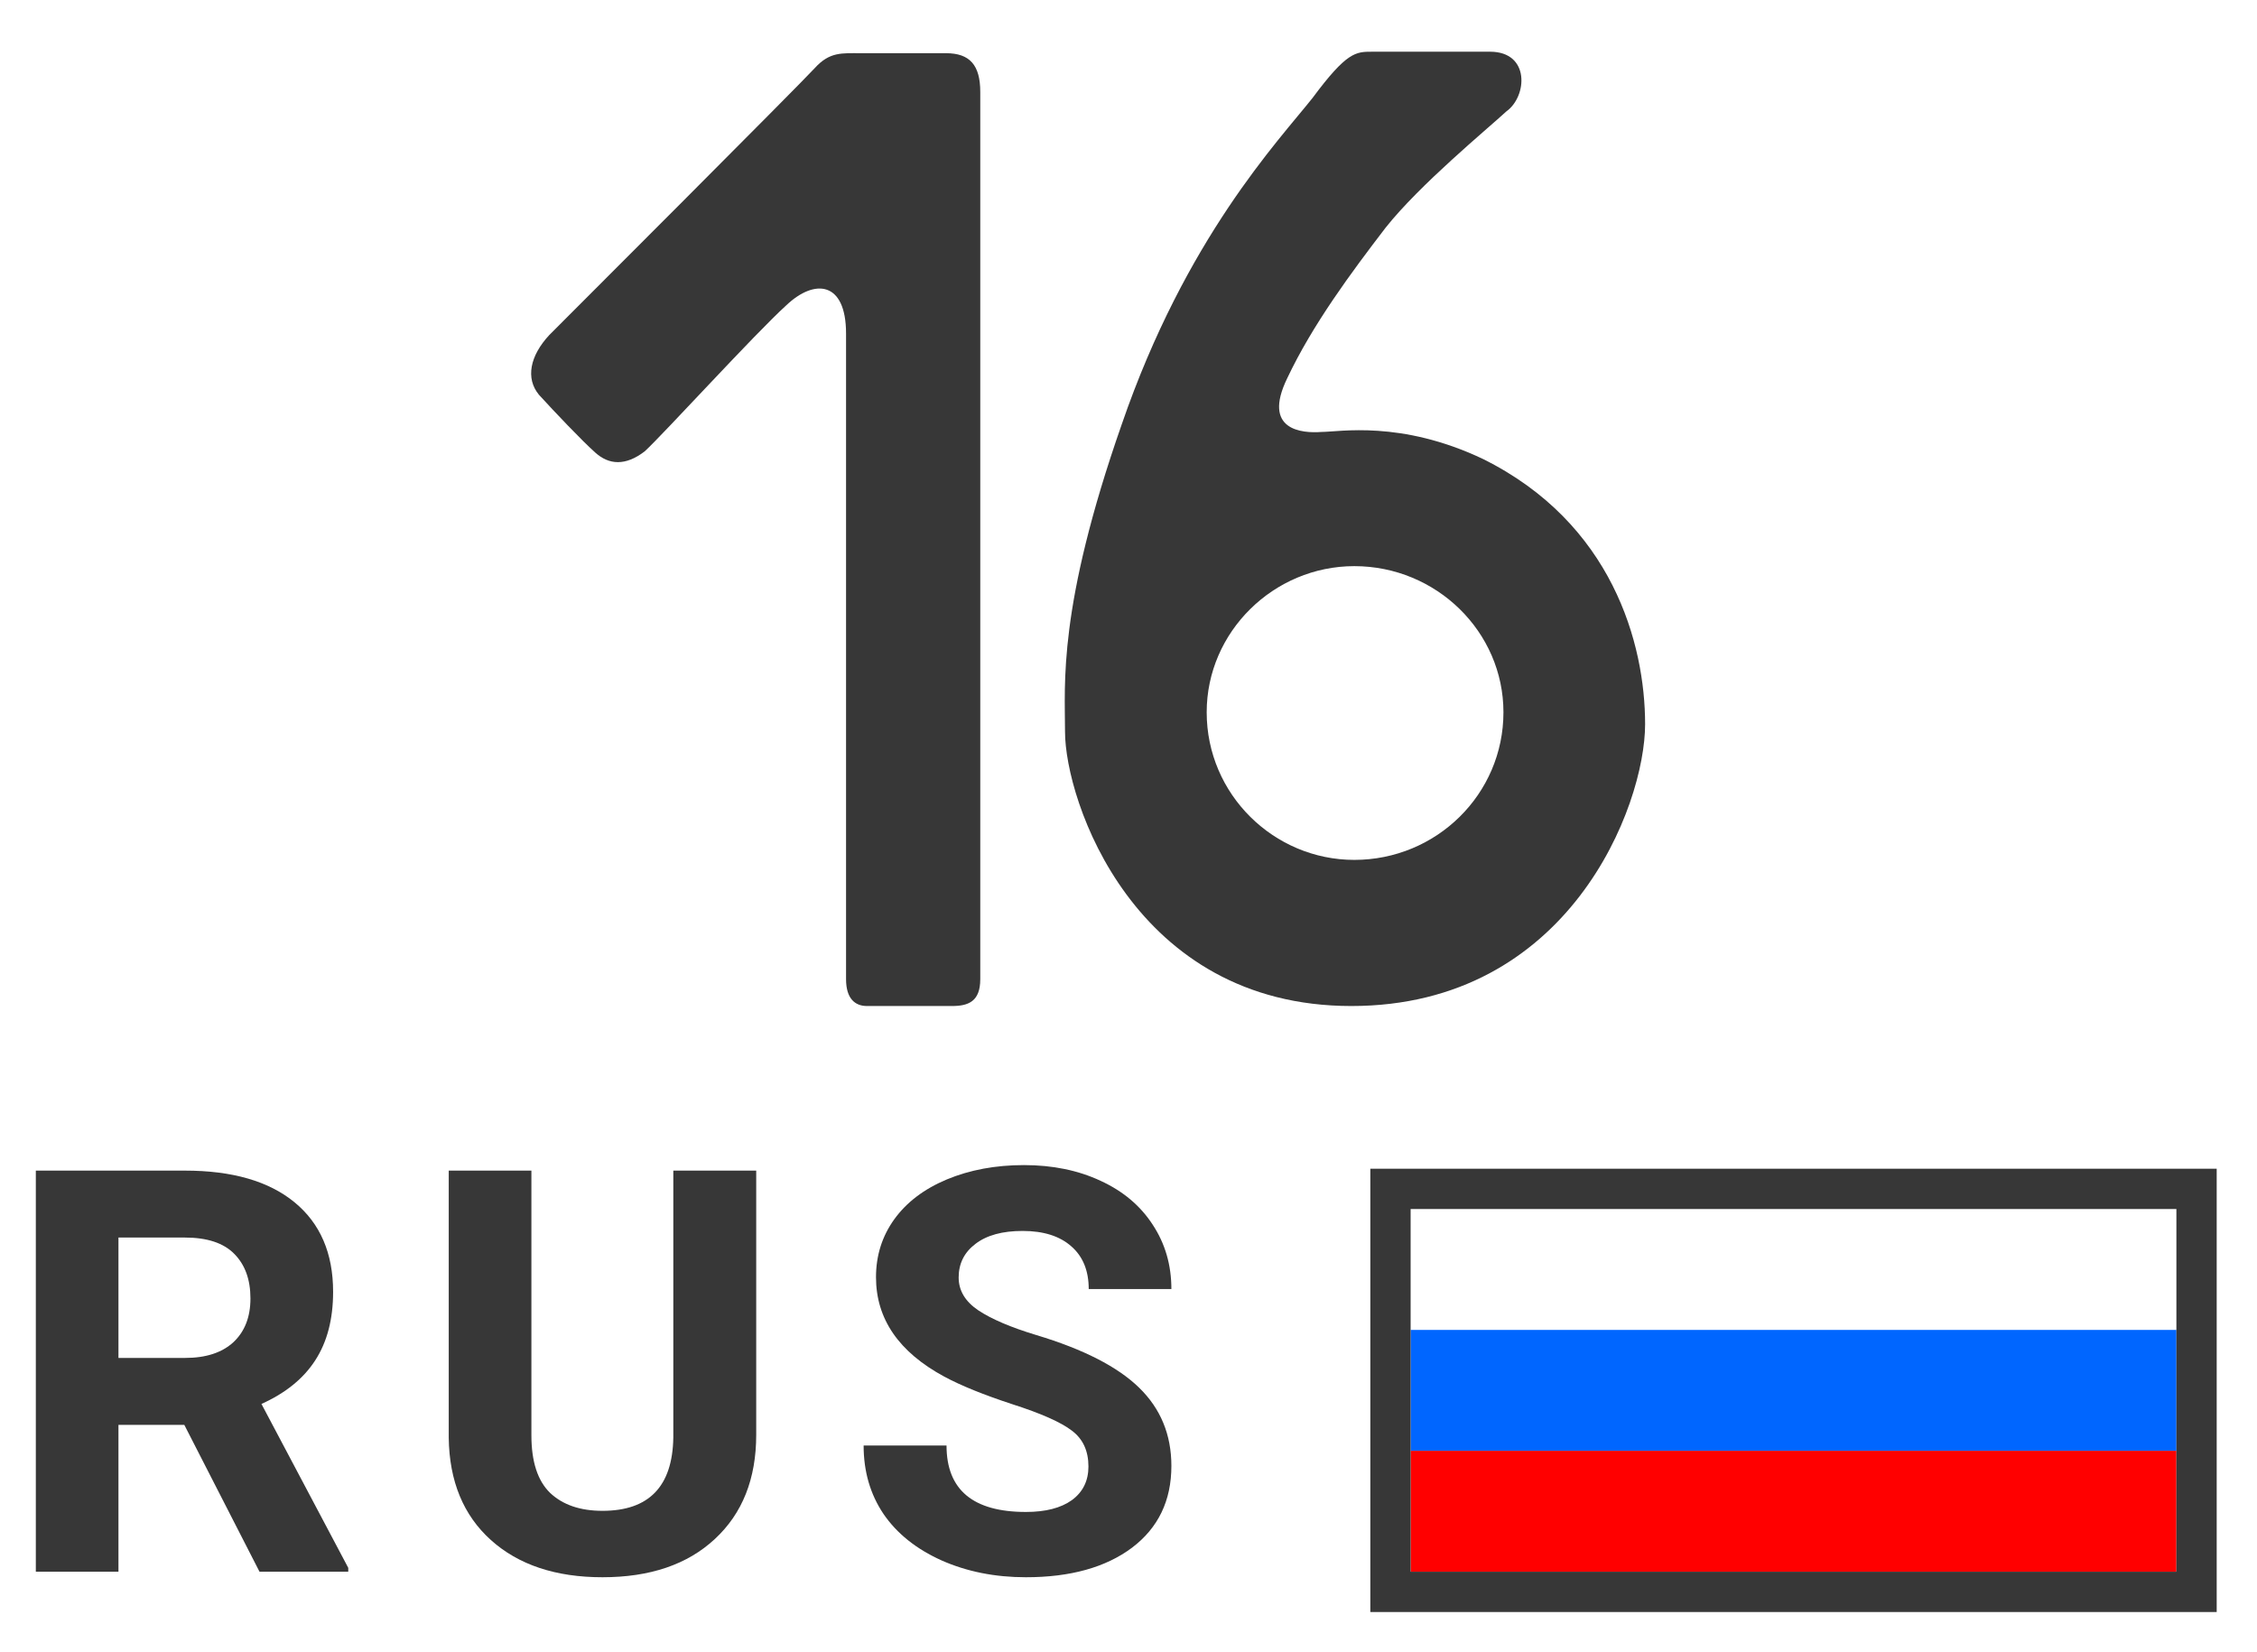
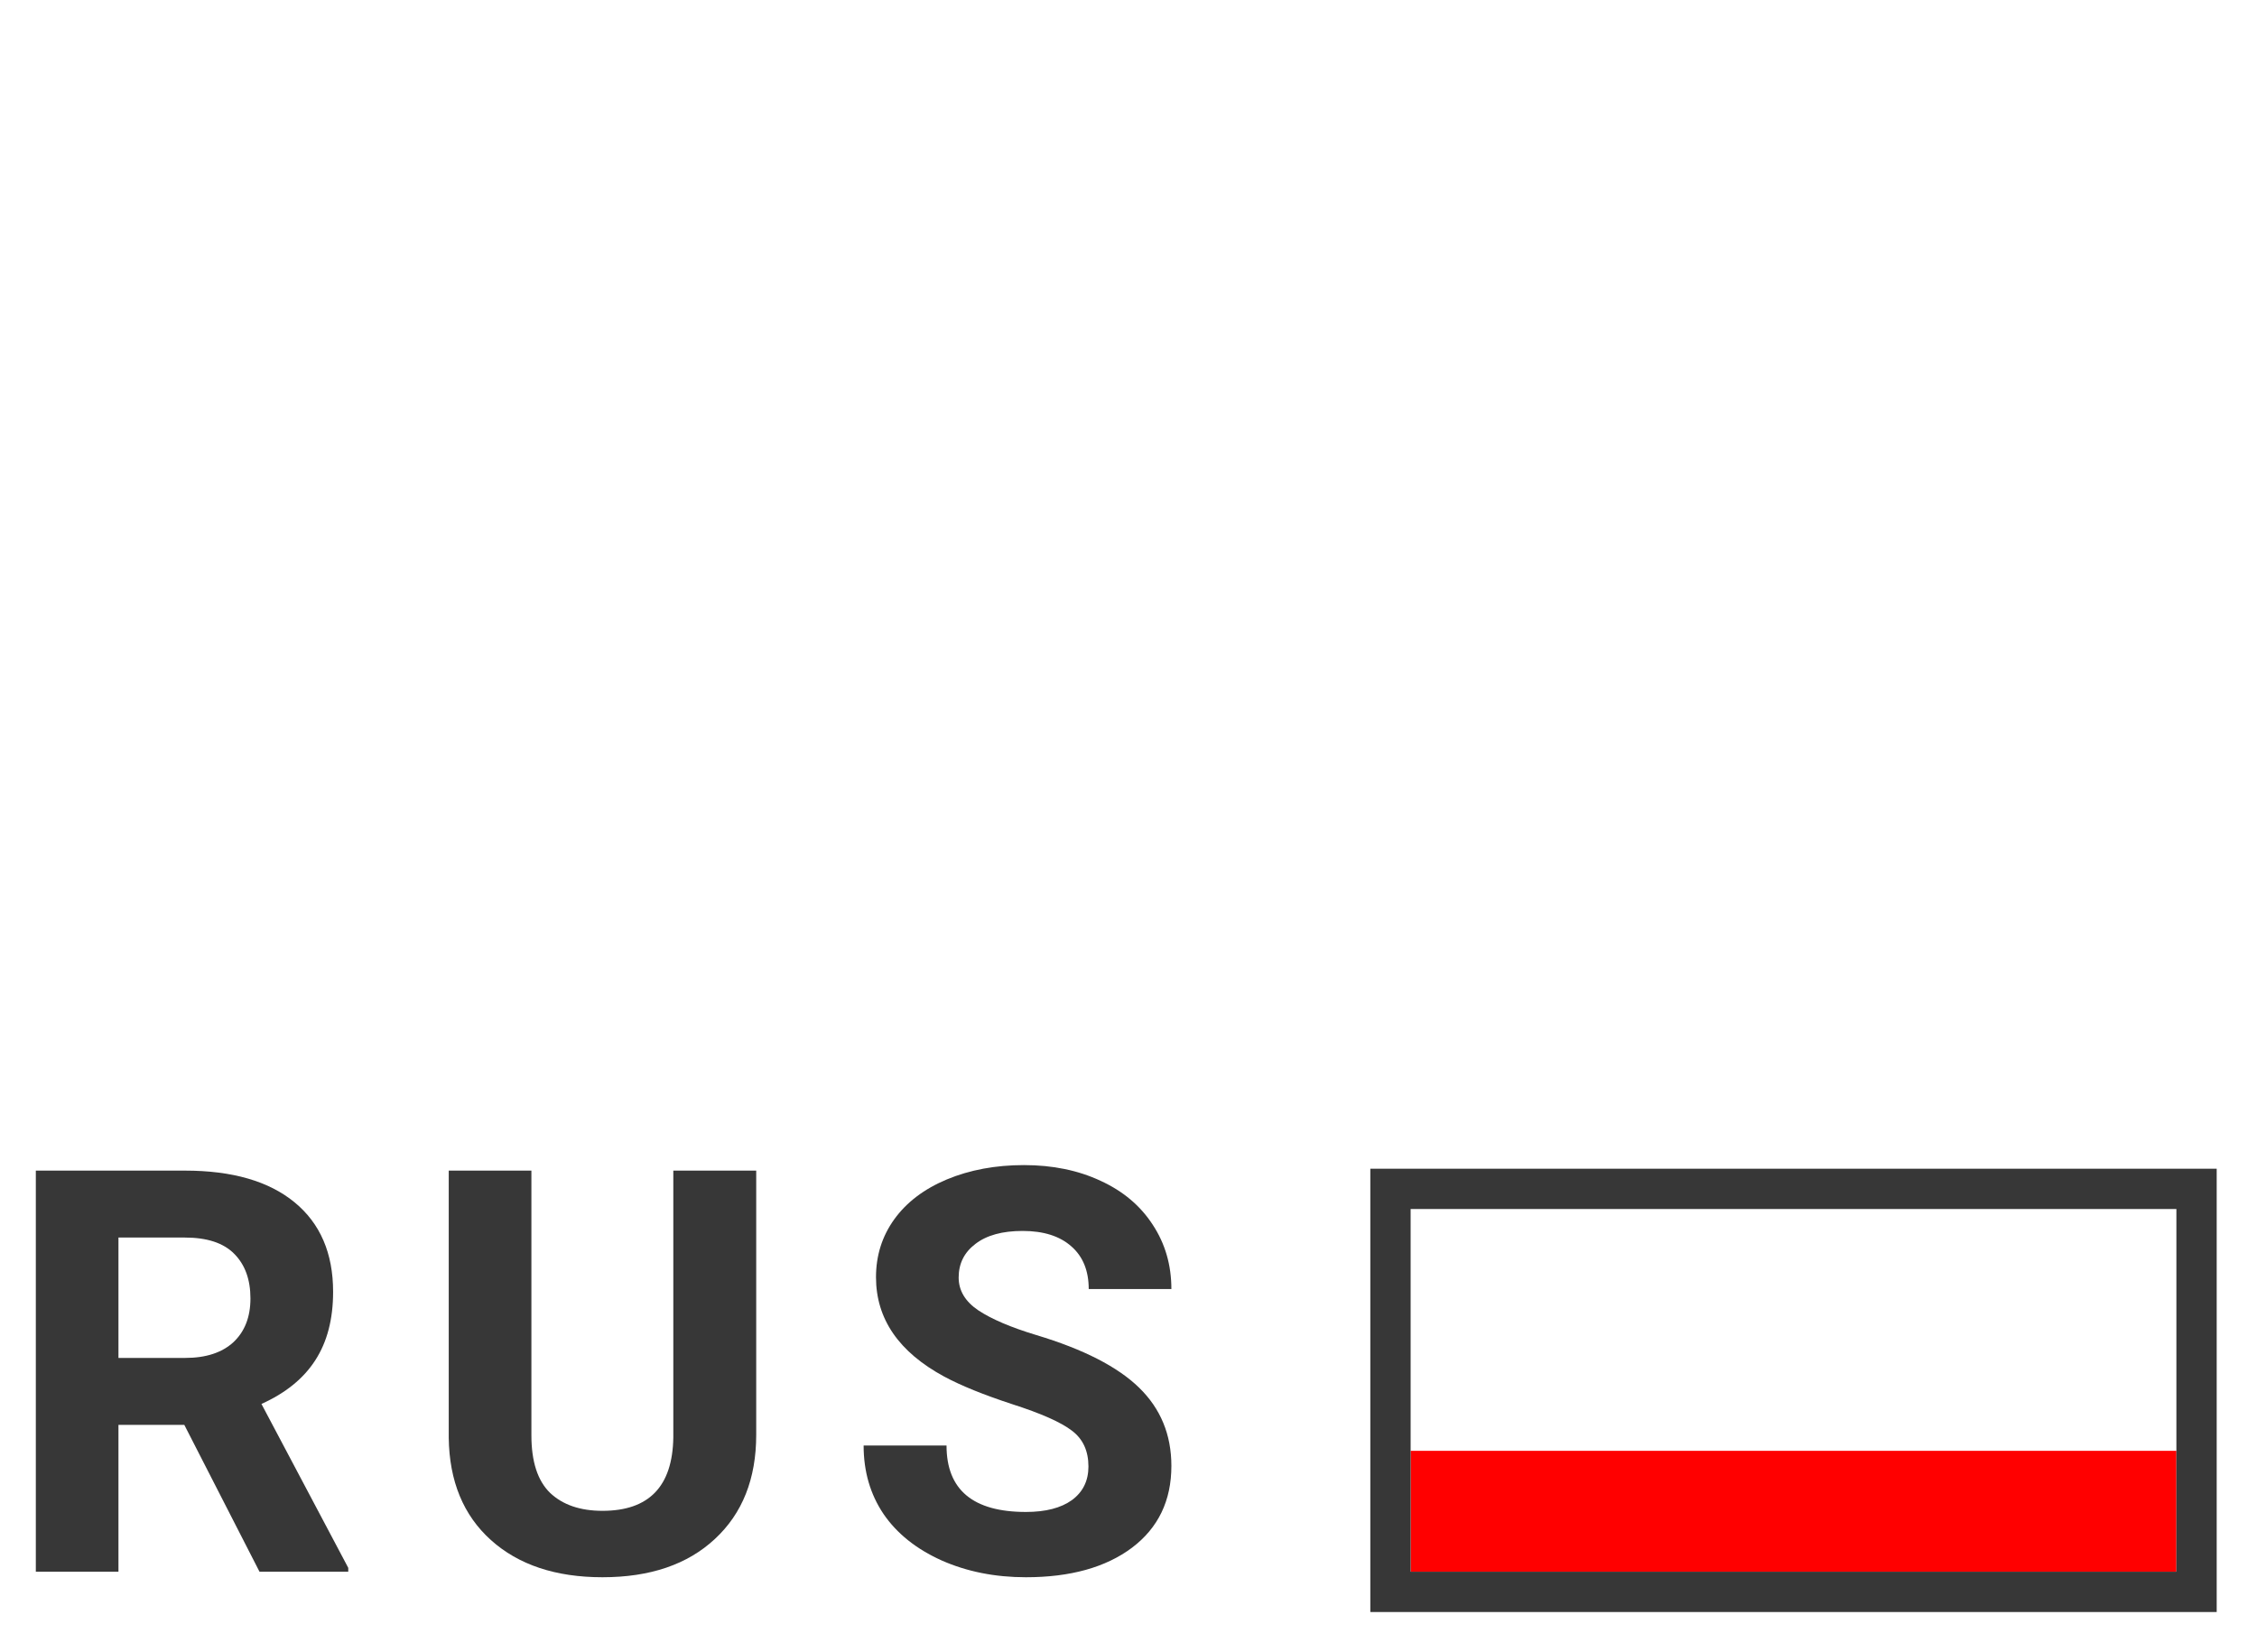
<svg xmlns="http://www.w3.org/2000/svg" width="56" height="41" viewBox="0 0 56 41" fill="none">
  <path d="M0 0H56V41H0V0Z" fill="white" />
  <path d="M4.573 35.356H2.939V39H0.889V29.047H4.587C5.763 29.047 6.67 29.309 7.308 29.833C7.946 30.357 8.265 31.098 8.265 32.055C8.265 32.734 8.117 33.301 7.82 33.757C7.529 34.208 7.084 34.568 6.487 34.837L8.641 38.904V39H6.439L4.573 35.356ZM2.939 33.695H4.594C5.109 33.695 5.507 33.565 5.79 33.306C6.073 33.041 6.214 32.679 6.214 32.219C6.214 31.749 6.079 31.38 5.811 31.111C5.546 30.842 5.138 30.708 4.587 30.708H2.939V33.695Z" fill="#373737" />
  <path d="M18.763 29.047V35.602C18.763 36.692 18.422 37.553 17.738 38.187C17.059 38.82 16.129 39.137 14.949 39.137C13.787 39.137 12.864 38.829 12.18 38.214C11.497 37.599 11.148 36.753 11.134 35.678V29.047H13.185V35.616C13.185 36.268 13.34 36.744 13.65 37.045C13.964 37.341 14.397 37.489 14.949 37.489C16.102 37.489 16.687 36.883 16.706 35.671V29.047H18.763Z" fill="#373737" />
  <path d="M27.006 36.389C27.006 36.001 26.869 35.705 26.596 35.5C26.323 35.29 25.83 35.072 25.119 34.844C24.408 34.611 23.846 34.383 23.431 34.16C22.301 33.55 21.735 32.727 21.735 31.692C21.735 31.155 21.886 30.676 22.187 30.257C22.492 29.833 22.927 29.503 23.492 29.266C24.062 29.029 24.7 28.91 25.406 28.91C26.117 28.91 26.751 29.04 27.307 29.3C27.863 29.555 28.294 29.917 28.599 30.387C28.909 30.856 29.064 31.389 29.064 31.986H27.013C27.013 31.531 26.869 31.177 26.582 30.927C26.295 30.672 25.892 30.544 25.372 30.544C24.871 30.544 24.481 30.651 24.203 30.865C23.925 31.075 23.786 31.353 23.786 31.699C23.786 32.023 23.948 32.294 24.272 32.513C24.6 32.731 25.081 32.937 25.714 33.128C26.881 33.479 27.731 33.914 28.264 34.434C28.797 34.953 29.064 35.6 29.064 36.375C29.064 37.236 28.738 37.913 28.086 38.405C27.434 38.893 26.557 39.137 25.454 39.137C24.689 39.137 23.991 38.998 23.363 38.72C22.734 38.437 22.253 38.052 21.92 37.565C21.592 37.077 21.428 36.512 21.428 35.869H23.485C23.485 36.967 24.142 37.517 25.454 37.517C25.942 37.517 26.323 37.419 26.596 37.223C26.869 37.022 27.006 36.744 27.006 36.389Z" fill="#373737" />
-   <path d="M35 33H54V36H35V33Z" fill="#0066FF" />
  <path d="M35 36H54V39H35V36Z" fill="#FF0000" />
  <path fill-rule="evenodd" clip-rule="evenodd" d="M54 30H35V39H54V30ZM34 29V40H55V29H34Z" fill="#373737" />
-   <path d="M20.992 8.276V24.297C20.992 24.778 21.214 24.963 21.51 24.963H23.619C24.026 24.963 24.322 24.852 24.322 24.297V2.282C24.322 1.616 24.063 1.32 23.471 1.32H21.362C20.881 1.32 20.585 1.283 20.215 1.69C19.845 2.097 14.147 7.795 13.629 8.313C13.148 8.831 13.037 9.386 13.37 9.793C13.74 10.2 14.443 10.94 14.776 11.236C15.109 11.532 15.516 11.569 15.997 11.199C16.478 10.755 18.735 8.276 19.512 7.573C20.215 6.907 20.992 6.981 20.992 8.276Z" fill="#373737" />
-   <path d="M37.377 2.763C37.895 2.393 37.969 1.283 36.97 1.283H34.047C33.64 1.283 33.418 1.283 32.567 2.43C31.716 3.503 29.422 5.908 27.831 10.533C26.24 15.084 26.425 16.971 26.425 18.155C26.425 19.857 28.127 24.963 33.529 24.963C38.931 24.963 40.818 20.005 40.818 17.97C40.818 15.972 40.004 12.975 36.785 11.384C34.75 10.422 33.233 10.718 32.789 10.718C32.308 10.755 31.309 10.681 31.938 9.386C32.567 8.054 33.529 6.759 34.38 5.649C35.231 4.576 36.896 3.207 37.377 2.763ZM33.603 21.337C31.605 21.337 29.94 19.709 29.94 17.674C29.94 15.676 31.605 14.048 33.603 14.048C35.638 14.048 37.303 15.676 37.303 17.674C37.303 19.709 35.638 21.337 33.603 21.337Z" fill="#373737" />
</svg>